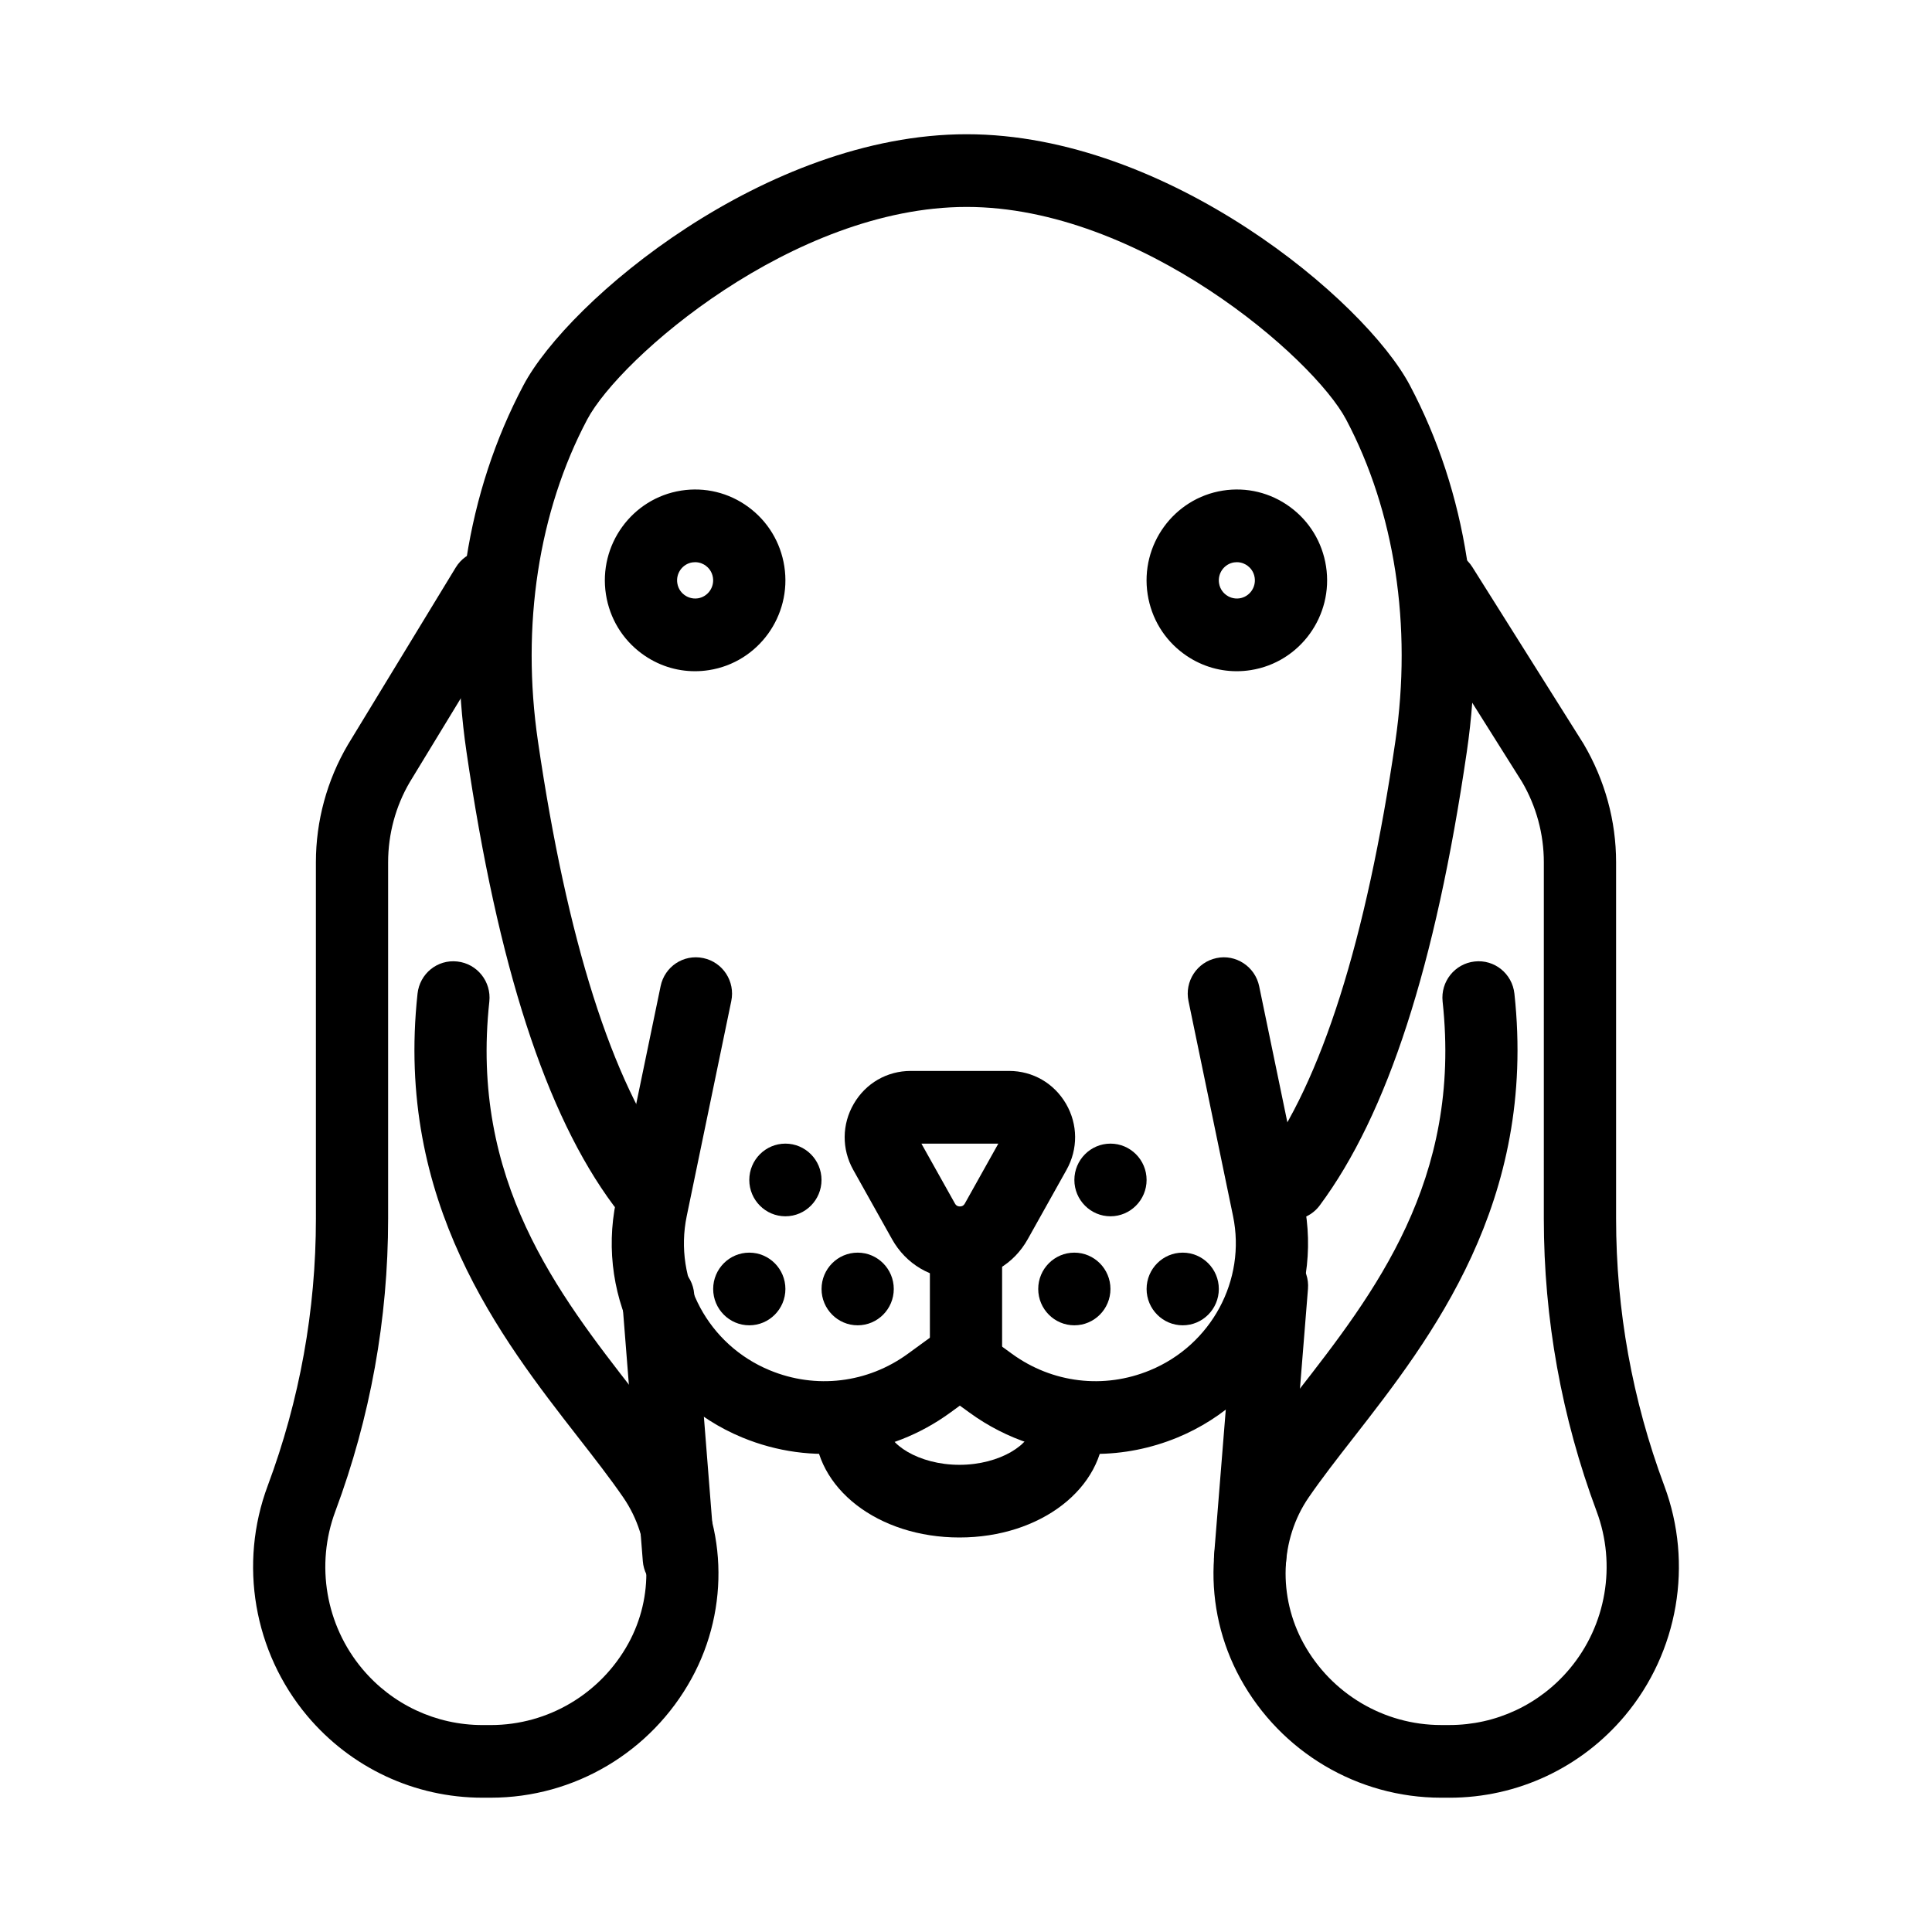
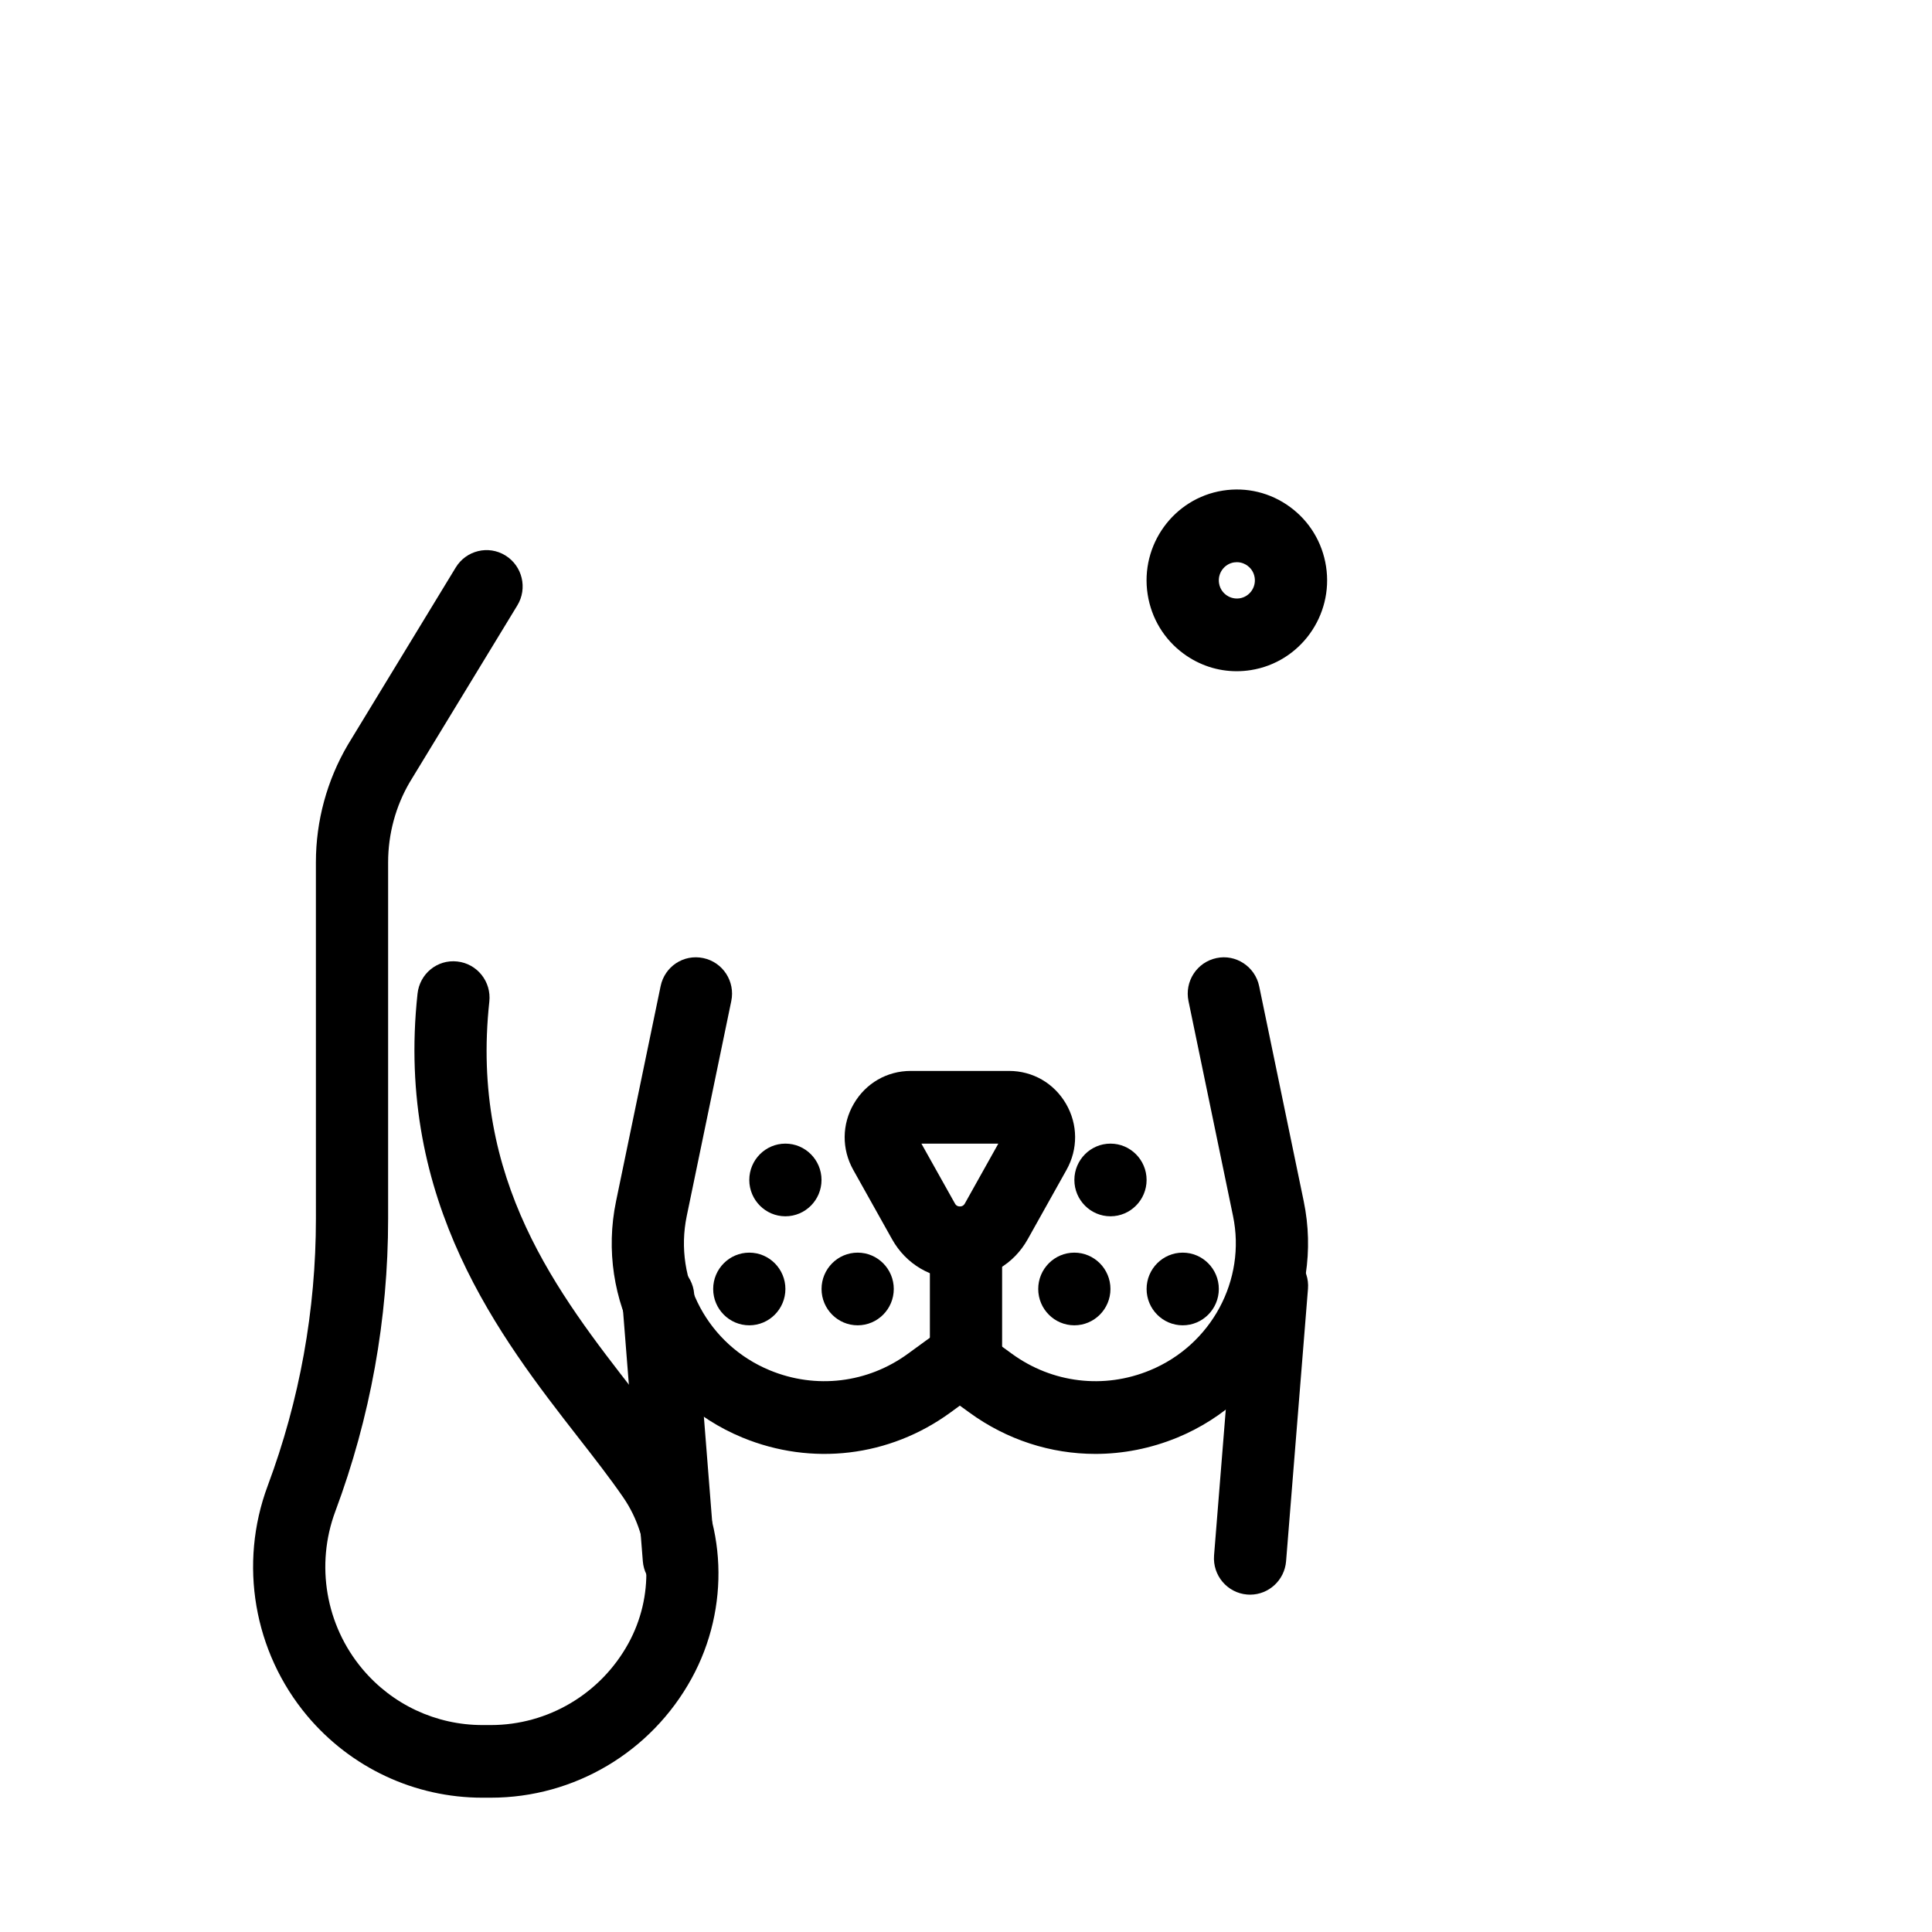
<svg xmlns="http://www.w3.org/2000/svg" fill="#000000" width="800px" height="800px" version="1.1" viewBox="144 144 512 512">
  <g>
    <path d="m347.36 485.59c0 6.422-9.57 6.422-9.57 0 0-6.418 9.57-6.418 9.57 0" />
    <path d="m342.57 495.22c-5.281 0-9.57-4.32-9.57-9.629s4.289-9.629 9.57-9.629 9.57 4.32 9.57 9.629-4.289 9.629-9.57 9.629zm0-9.641v0.008h4.785z" />
    <path d="m433.5 485.59c0 6.422-9.57 6.422-9.57 0 0-6.418 9.57-6.418 9.57 0" />
    <path d="m428.71 495.22c-5.281 0-9.57-4.32-9.57-9.629s4.289-9.629 9.57-9.629 9.57 4.32 9.57 9.629c0.004 5.309-4.289 9.629-9.57 9.629zm0-9.641v0.008h4.785z" />
    <path d="m376.07 485.59c0 6.422-9.57 6.422-9.57 0 0-6.418 9.57-6.418 9.57 0" />
    <path d="m371.29 495.22c-5.281 0-9.57-4.32-9.57-9.629s4.289-9.629 9.57-9.629 9.57 4.32 9.57 9.629-4.289 9.629-9.57 9.629zm0-9.641v0.008h4.785z" />
    <path d="m462.21 485.59c0 6.422-9.57 6.422-9.57 0 0-6.418 9.57-6.418 9.57 0" />
    <path d="m457.43 495.22c-5.281 0-9.57-4.32-9.57-9.629s4.289-9.629 9.57-9.629 9.57 4.32 9.57 9.629-4.289 9.629-9.57 9.629zm0-9.641v0.008h4.785z" />
    <path d="m356.93 456.7c0 6.422-9.574 6.422-9.574 0 0-6.418 9.574-6.418 9.574 0" />
    <path d="m352.14 466.33c-5.281 0-9.57-4.32-9.57-9.629s4.289-9.629 9.57-9.629 9.57 4.32 9.57 9.629c0.004 5.305-4.289 9.629-9.57 9.629zm0-9.641v0.008h4.785z" />
    <path d="m443.07 456.7c0 6.422-9.574 6.422-9.574 0 0-6.418 9.574-6.418 9.574 0" />
    <path d="m438.29 466.33c-5.281 0-9.57-4.32-9.57-9.629s4.289-9.629 9.57-9.629 9.57 4.32 9.57 9.629c0 5.305-4.293 9.629-9.57 9.629zm0-9.641v0.008h4.785z" />
-     <path d="m328.17 321.88c-5.027 0-9.906-1.594-14.047-4.633-5.168-3.789-8.551-9.375-9.543-15.73-2.039-13.109 6.906-25.449 19.926-27.504 6.281-0.992 12.637 0.539 17.805 4.336 5.168 3.789 8.551 9.375 9.543 15.73 2.039 13.109-6.906 25.449-19.926 27.504-1.254 0.199-2.504 0.297-3.758 0.297zm0.055-28.895c-0.242 0-0.496 0.02-0.758 0.055-2.598 0.414-4.383 2.883-3.973 5.508 0.262 1.711 1.309 2.703 1.906 3.141 0.598 0.445 1.906 1.129 3.562 0.871 2.598-0.414 4.383-2.883 3.973-5.508-0.262-1.711-1.309-2.703-1.906-3.141-0.504-0.371-1.484-0.926-2.805-0.926z" />
    <path d="m471.73 321.88c-5.027 0-9.906-1.594-14.047-4.633-5.168-3.789-8.551-9.375-9.543-15.73-2.039-13.109 6.906-25.449 19.926-27.504 6.289-0.992 12.629 0.539 17.805 4.336 5.168 3.789 8.551 9.375 9.543 15.73 2.039 13.109-6.906 25.449-19.926 27.504-1.25 0.199-2.504 0.297-3.758 0.297zm0.059-28.895c-0.242 0-0.496 0.02-0.758 0.055-2.598 0.414-4.383 2.883-3.973 5.508 0.262 1.711 1.309 2.703 1.906 3.141 0.598 0.445 1.887 1.129 3.562 0.871 2.598-0.414 4.383-2.883 3.973-5.508-0.262-1.711-1.309-2.703-1.906-3.141-0.508-0.371-1.488-0.926-2.805-0.926z" />
    <path d="m398.38 482.98h-0.008c-7.562-0.004-14.273-3.961-17.973-10.582l-10.281-18.371c-3.086-5.519-3.027-12.066 0.148-17.516 3.168-5.449 8.805-8.703 15.086-8.703h26.059c6.281 0 11.918 3.258 15.094 8.715 3.168 5.453 3.215 12 0.129 17.508l-10.273 18.367c-3.699 6.629-10.43 10.582-17.98 10.582zm-10.199-35.91 8.891 15.879c0 0.004 0.008 0.004 0.008 0.008 0.102 0.188 0.422 0.762 1.301 0.762 0.879 0 1.195-0.578 1.309-0.77l8.879-15.879z" />
    <path d="m434.28 529.3c-11.777 0-23.422-3.711-33.359-10.945l-2.551-1.852-2.531 1.852c-16.113 11.738-36.715 14.195-55.117 6.602-24.789-10.238-38.863-36.57-33.461-62.617l11.805-56.977c1.066-5.207 6.074-8.566 11.32-7.461 5.18 1.086 8.496 6.188 7.41 11.395l-11.805 56.977c-3.516 16.965 5.738 34.152 22.004 40.863 12.207 5.055 25.93 3.414 36.613-4.383l7.824-5.699c3.269-2.379 8.629-2.379 11.898 0l7.824 5.699c10.703 7.797 24.406 9.441 36.613 4.383 16.262-6.711 25.516-23.898 22.004-40.863l-11.805-56.977c-1.086-5.207 2.234-10.309 7.41-11.395 5.121-1.105 10.246 2.258 11.32 7.461l11.805 56.977c5.402 26.047-8.676 52.379-33.461 62.617-7.059 2.906-14.441 4.344-21.762 4.344z" />
-     <path d="m398.26 551.45c-21.535 0-38.398-13.039-38.398-29.68 0-5.316 4.281-9.629 9.57-9.629 5.289 0 9.57 4.312 9.57 9.629 0 4.82 8.414 10.422 19.254 10.422 10.844 0 19.246-5.602 19.246-10.422 0-5.316 4.281-9.629 9.57-9.629 5.289 0 9.57 4.312 9.57 9.629 0.004 16.641-16.859 29.68-38.383 29.68z" />
-     <path d="m486.08 467.3c-1.992 0-4-0.625-5.719-1.918-4.234-3.184-5.102-9.223-1.934-13.48 15.75-21.188 27.648-58.707 35.367-111.51 4.477-30.59-0.16-60.852-13.059-85.219-8.656-16.352-54.605-56.332-100.56-56.332s-91.906 39.984-100.56 56.332c-12.898 24.367-17.535 54.633-13.059 85.219 7.719 52.801 19.621 90.32 35.367 111.51 3.168 4.262 2.301 10.297-1.934 13.48-4.234 3.188-10.234 2.309-13.395-1.941-17.926-24.117-30.676-63.453-38.977-120.25-5.141-35.125 0.074-68.695 15.094-97.078 11.957-22.582 64.254-66.539 117.46-66.539 53.211 0 105.51 43.957 117.46 66.539 15.02 28.383 20.234 61.953 15.094 97.078-8.301 56.793-21.051 96.129-38.977 120.25-1.875 2.523-4.754 3.859-7.672 3.859z" />
    <path d="m400 514.48c-5.289 0-9.57-4.312-9.57-9.629v-28.891c0-5.316 4.281-9.629 9.57-9.629s9.57 4.312 9.57 9.629v28.891c0 5.32-4.281 9.629-9.57 9.629z" />
-     <path d="m528.14 620.41h-2.223c-22.113 0-42.5-12.098-53.203-31.574-10.301-18.746-9.375-41.883 2.356-58.949 3.684-5.359 8.02-10.938 12.617-16.844 20.516-26.336 43.762-56.191 38.621-103.62-0.57-5.285 3.227-10.039 8.477-10.617 5.281-0.598 9.984 3.238 10.551 8.531 5.992 55.227-22.086 91.277-42.586 117.59-4.356 5.582-8.457 10.848-11.945 15.918-7.629 11.098-8.152 26.277-1.348 38.676 7.336 13.34 21.301 21.629 36.453 21.629h2.223c12.301 0 23.898-5.422 31.828-14.883 9.711-11.578 12.449-27.574 7.16-41.746-9.281-24.891-13.992-50.992-13.992-77.578l0.004-94.434c0-7.504-2.008-14.883-5.805-21.344l-29.32-46.598c-2.832-4.492-1.504-10.438 2.965-13.285 4.469-2.856 10.383-1.5 13.207 2.984l29.473 46.844c5.691 9.672 8.629 20.445 8.629 31.398v94.438c0 24.27 4.301 48.09 12.777 70.809 7.719 20.691 3.711 44.035-10.449 60.938-11.586 13.801-28.512 21.719-46.469 21.719z" />
    <path d="m475.29 566.6c-0.262 0-0.516-0.008-0.785-0.031-5.262-0.43-9.188-5.074-8.766-10.375l5.805-72.207c0.43-5.301 4.906-9.262 10.32-8.82 5.262 0.43 9.188 5.074 8.766 10.375l-5.805 72.207c-0.414 5.035-4.602 8.852-9.535 8.852z" />
    <path d="m274.08 620.41h-2.223c-17.957 0-34.883-7.918-46.465-21.719-14.16-16.906-18.172-40.25-10.449-60.941 8.477-22.715 12.777-46.539 12.777-70.809l-0.004-94.434c0-10.953 2.934-21.723 8.477-31.152l28.582-46.965c2.758-4.527 8.645-5.973 13.16-3.188 4.504 2.777 5.926 8.707 3.16 13.242l-28.508 46.844c-3.719 6.34-5.731 13.715-5.731 21.223v94.438c0 26.586-4.711 52.688-13.992 77.578-5.289 14.172-2.551 30.168 7.16 41.75 7.926 9.457 19.527 14.879 31.828 14.879h2.223c15.152 0 29.117-8.289 36.453-21.637 6.805-12.395 6.281-27.574-1.348-38.672-3.488-5.07-7.59-10.336-11.945-15.918-20.496-26.32-48.574-62.367-42.586-117.59 0.57-5.289 5.242-9.137 10.551-8.531 5.254 0.578 9.047 5.332 8.477 10.617-5.141 47.434 18.105 77.285 38.621 103.62 4.598 5.906 8.938 11.484 12.617 16.844 11.73 17.066 12.656 40.199 2.356 58.941-10.691 19.48-31.078 31.578-53.191 31.578z" />
    <path d="m323.89 566.6c-4.945 0-9.133-3.824-9.535-8.867l-5.477-69.316c-0.422-5.301 3.516-9.941 8.785-10.363 5.195-0.398 9.879 3.539 10.301 8.84l5.477 69.316c0.422 5.301-3.516 9.941-8.785 10.363-0.25 0.02-0.512 0.027-0.766 0.027z" />
  </g>
</svg>